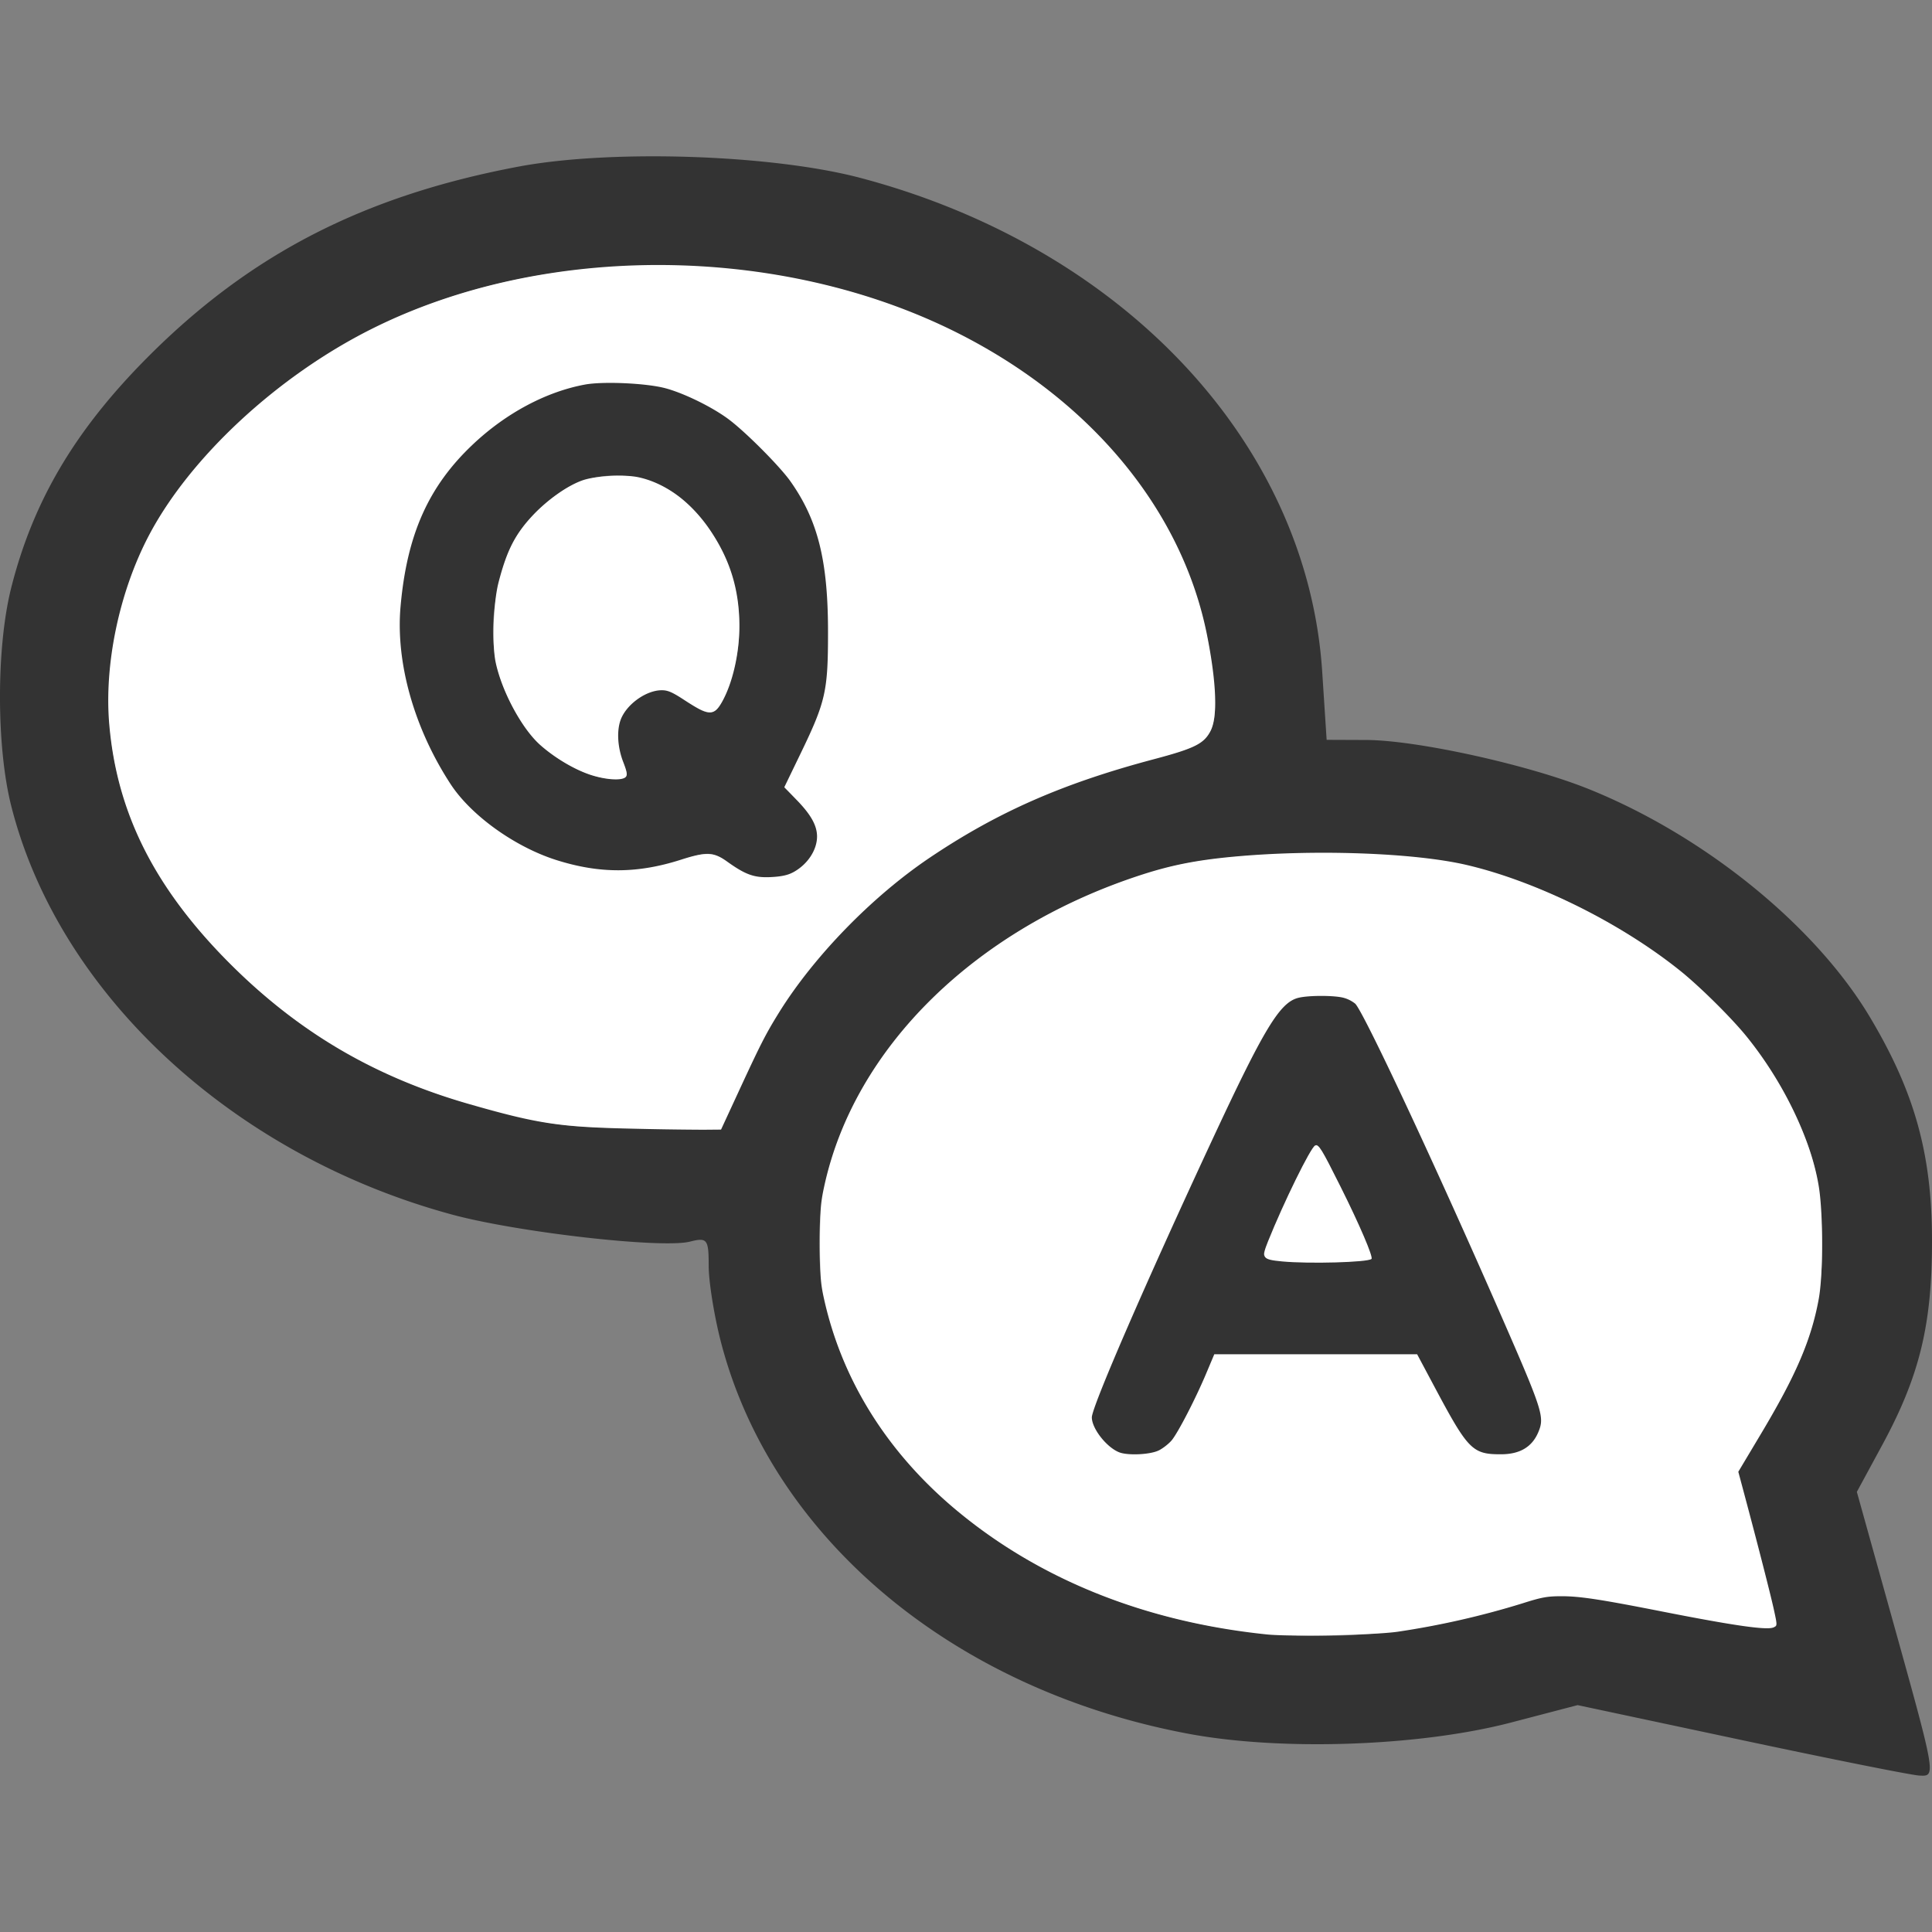
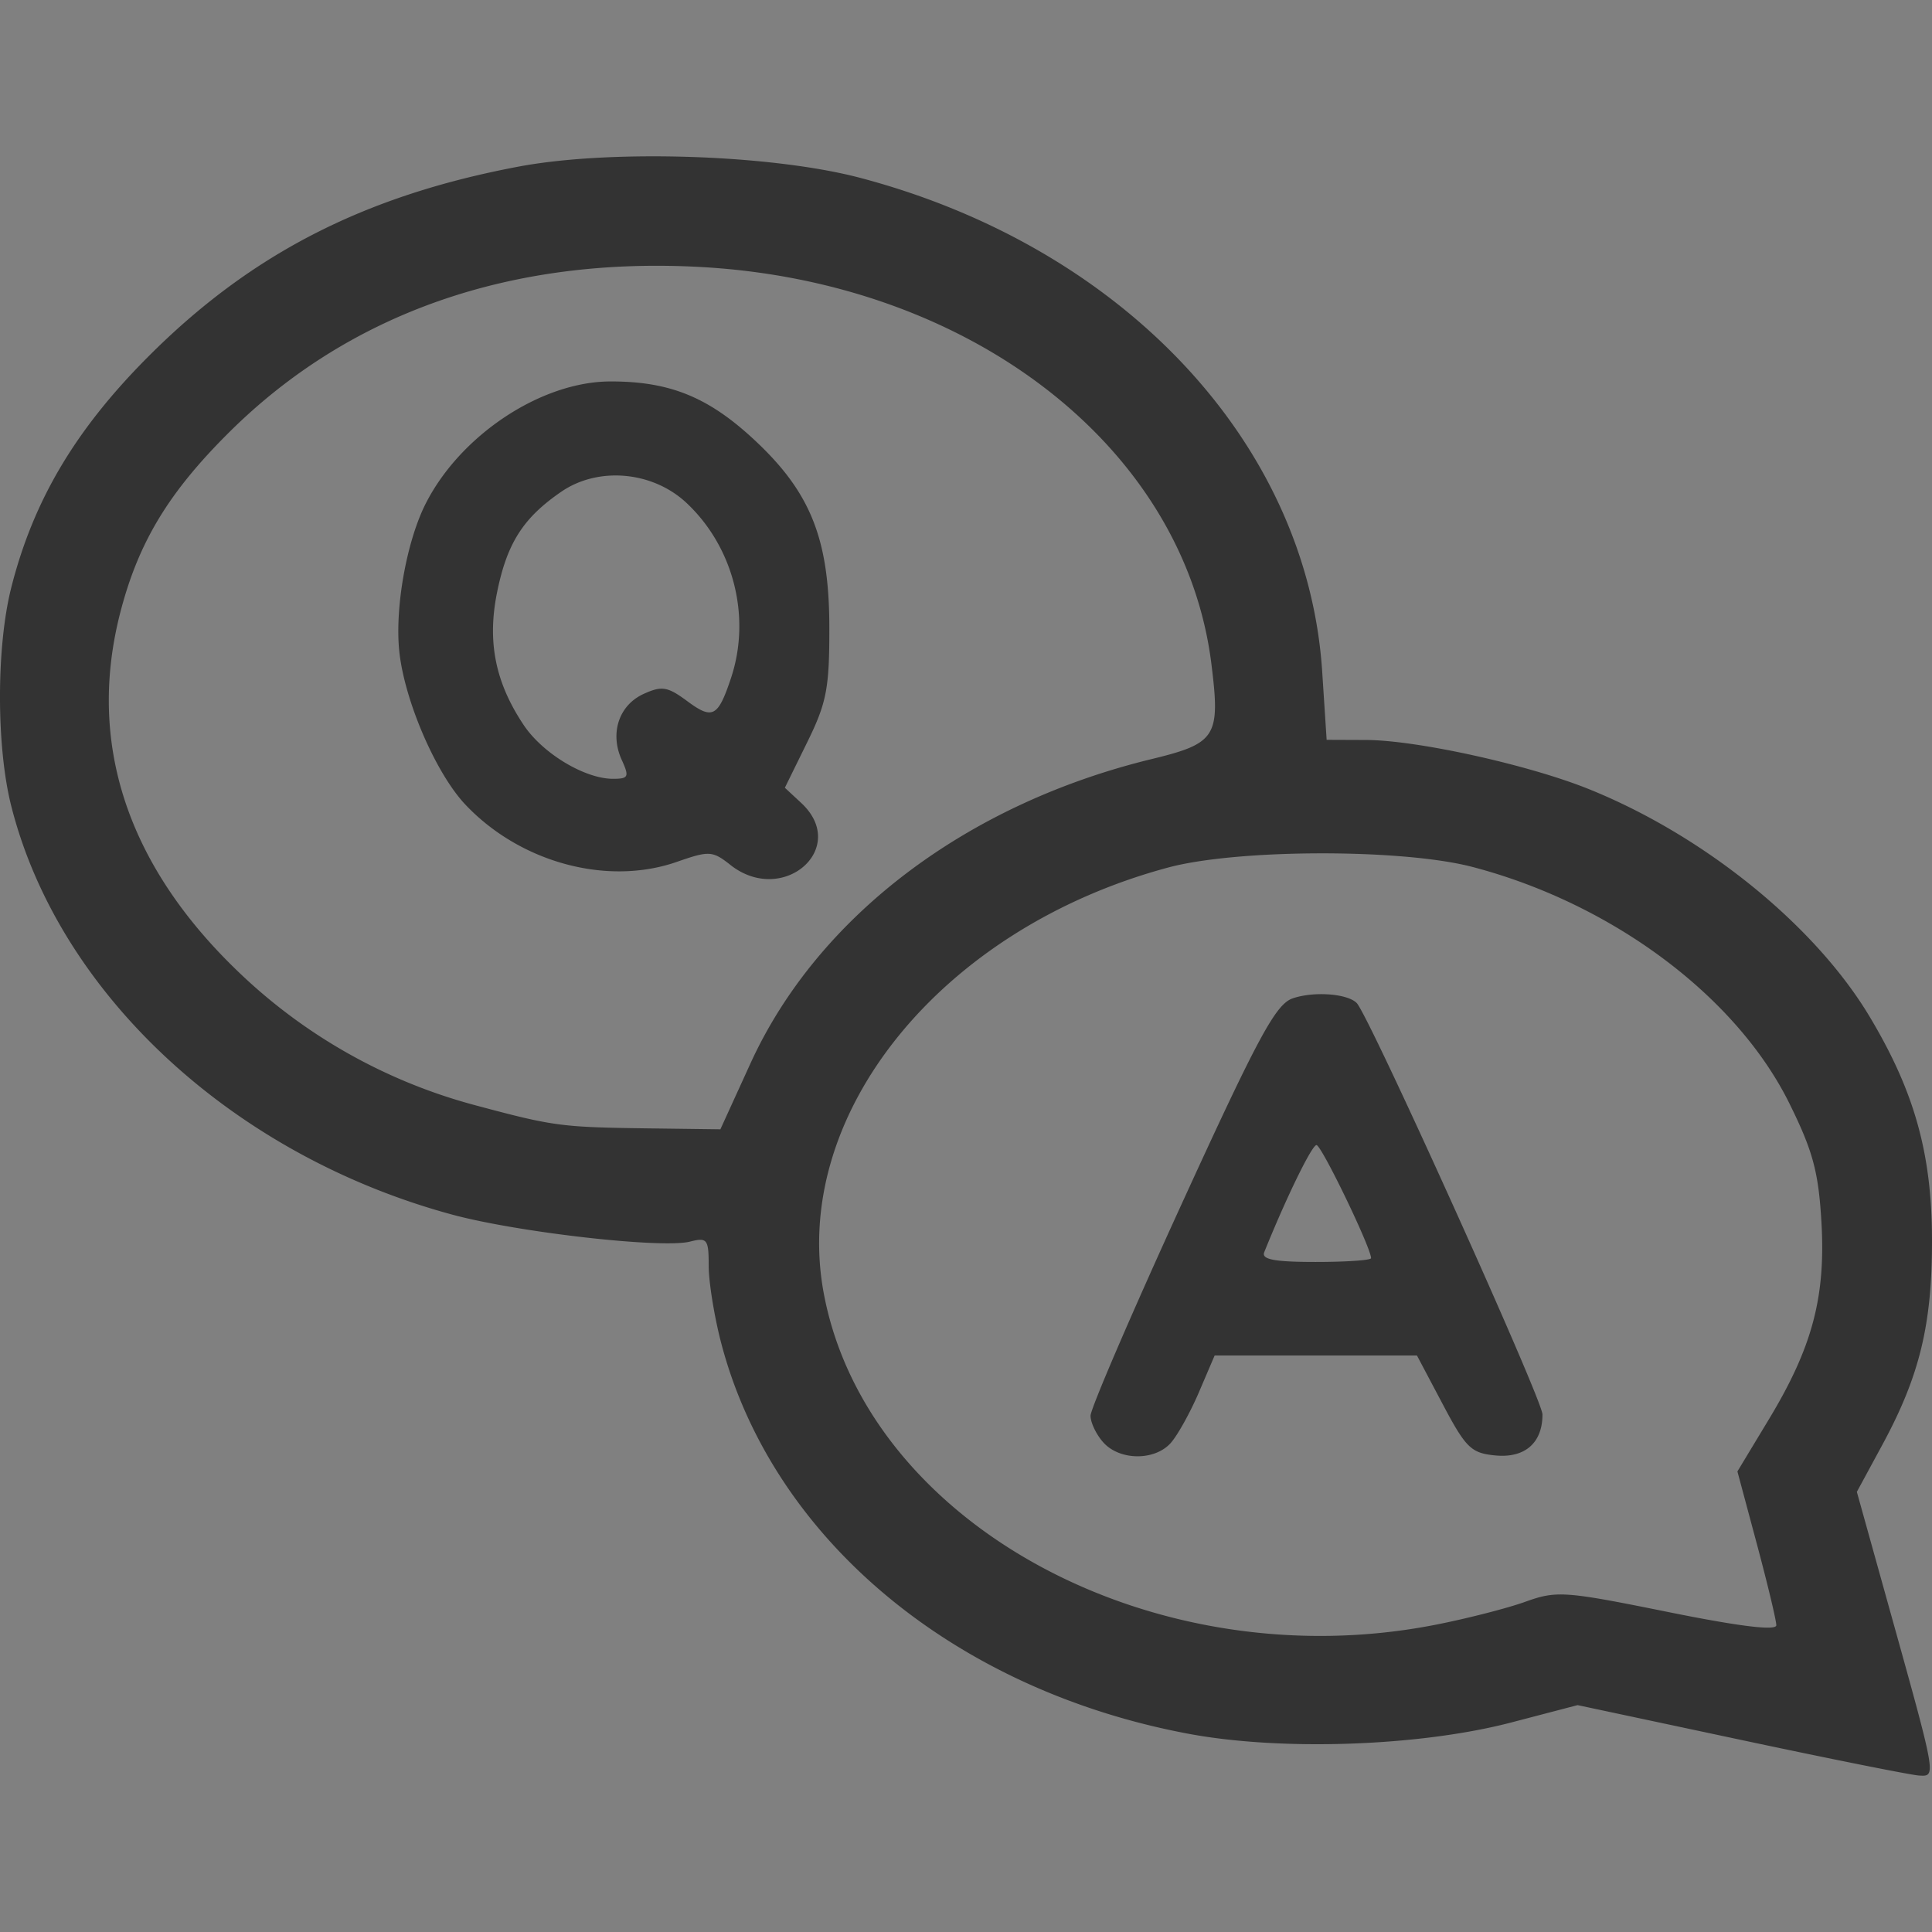
<svg xmlns="http://www.w3.org/2000/svg" xml:space="preserve" width="60" height="60">
  <rect width="100%" height="100%" fill="#808080" stroke="none" />
  <path d="m54.077 54.036-5.083-1.082-2.057.538c-2.846.744-7.14.894-10.038.35-7.31-1.372-12.935-6.088-14.51-12.165-.209-.807-.38-1.87-.38-2.365 0-.83-.045-.888-.584-.752-.876.22-5.342-.288-7.377-.838-6.81-1.843-12.213-6.844-13.696-12.68-.469-1.844-.47-4.946-.002-6.795.682-2.692 1.98-4.887 4.228-7.146C7.77 7.893 11.301 6.078 16.11 5.173c2.876-.54 7.87-.374 10.618.354 8.178 2.166 13.873 8.258 14.334 15.331l.138 2.118 1.235.005c1.581.007 5.044.772 6.915 1.528 3.587 1.448 7.023 4.236 8.717 7.07 1.388 2.322 1.926 4.243 1.933 6.903.007 2.646-.38 4.243-1.547 6.397l-.787 1.452 1.032 3.703c1.444 5.177 1.437 5.136.904 5.107-.244-.013-2.73-.51-5.525-1.105zm-9.52-3.573c.976-.19 2.24-.513 2.809-.717.976-.351 1.22-.334 4.416.312 2.237.453 3.384.593 3.383.415 0-.148-.272-1.284-.604-2.523l-.604-2.253.978-1.62c1.35-2.235 1.766-3.8 1.631-6.128-.09-1.554-.266-2.207-.994-3.68-1.645-3.328-5.508-6.21-9.845-7.346-2.176-.57-7.283-.56-9.439.016-7.056 1.89-11.738 7.669-10.707 13.216 1.335 7.174 10.236 12.01 18.975 10.308m-10.288-5.664c-.22-.243-.4-.618-.4-.832 0-.215 1.271-3.17 2.826-6.568 2.38-5.203 2.925-6.211 3.449-6.393.655-.226 1.704-.15 1.992.145.384.394 5.767 12.314 5.768 12.774.002.885-.545 1.363-1.461 1.275-.753-.071-.917-.23-1.637-1.592l-.8-1.512h-6.283l-.492 1.15c-.271.632-.666 1.34-.876 1.572-.5.552-1.579.542-2.086-.019m8.312-5.726c0-.32-1.54-3.512-1.695-3.512-.144 0-.946 1.645-1.623 3.328-.09.225.318.302 1.598.302.946 0 1.72-.053 1.72-.118m-19.27-6.055c2.079-4.545 6.692-8.044 12.453-9.444 2.012-.489 2.141-.694 1.858-2.958-.838-6.714-7.458-11.86-15.855-12.324-5.896-.326-10.917 1.431-14.64 5.124-1.88 1.865-2.818 3.41-3.382 5.575-1.037 3.98.145 7.727 3.472 11.008a16.9 16.9 0 0 0 7.545 4.326c2.424.65 2.662.681 5.311.717l2.3.03zm-.623-6.155c-.562-.442-.66-.448-1.667-.097-2.16.753-4.857.025-6.561-1.772-.922-.972-1.9-3.24-2.059-4.772-.14-1.357.228-3.41.82-4.581 1.08-2.131 3.587-3.791 5.735-3.795 1.808-.004 2.998.467 4.386 1.735 1.814 1.658 2.41 3.11 2.415 5.886.003 1.91-.081 2.351-.688 3.587l-.693 1.41.511.475c1.5 1.399-.567 3.207-2.2 1.924m-3.377-3.264c-.377-.828-.089-1.698.678-2.048.568-.259.745-.23 1.36.226.783.579.951.49 1.353-.713.635-1.9.086-4.069-1.377-5.443-1.051-.988-2.742-1.14-3.892-.35-1.18.81-1.68 1.59-1.99 3.107-.316 1.54-.063 2.812.823 4.138.59.883 1.896 1.67 2.773 1.67.483 0 .512-.061.272-.587" style="fill:#333;stroke-width:.882" />
-   <path d="M19.556 35.05c-2.184-.05-2.87-.155-4.972-.758-2.941-.843-5.295-2.222-7.429-4.354-2.343-2.34-3.52-4.665-3.761-7.434-.163-1.864.308-4.117 1.226-5.867 1.277-2.432 3.99-4.951 6.913-6.417 5.372-2.695 12.697-2.648 18.193.114 4.166 2.094 6.995 5.522 7.763 9.406.293 1.482.33 2.532.103 2.966-.205.393-.492.536-1.768.875-2.825.751-4.84 1.637-6.942 3.05-1.799 1.21-3.615 3.077-4.703 4.837-.399.645-.558.956-1.237 2.425l-.549 1.187-.557.005a112 112 0 0 1-2.28-.035zm5.057-7.95c.455-.237.764-.695.761-1.129-.002-.333-.19-.67-.62-1.114l-.397-.409.503-1.04c.783-1.62.855-1.938.855-3.782 0-2.216-.314-3.472-1.17-4.682-.328-.463-1.38-1.521-1.91-1.918-.505-.38-1.397-.818-1.977-.971-.589-.156-1.93-.216-2.492-.112-1.204.223-2.446.885-3.47 1.849-1.39 1.308-2.06 2.81-2.257 5.052-.152 1.735.422 3.772 1.554 5.506.638.977 1.998 1.953 3.293 2.362 1.347.424 2.508.42 3.867-.015.768-.246 1.012-.238 1.415.05.585.42.853.516 1.367.492.315-.015.52-.057.678-.14" style="font-variation-settings:normal;vector-effect:none;fill:#fff;fill-opacity:1;stroke:none;stroke-width:.02;stroke-linecap:butt;stroke-linejoin:miter;stroke-miterlimit:4;stroke-dasharray:none;stroke-dashoffset:0;stroke-opacity:1;-inkscape-stroke:none;stop-color:#000" />
-   <path d="M18.283 24.044c-.486-.17-1.077-.525-1.509-.91-.566-.504-1.187-1.657-1.38-2.56-.12-.568-.073-1.873.092-2.5.262-1.004.518-1.496 1.086-2.094.447-.47 1.042-.89 1.503-1.057.404-.146 1.308-.198 1.759-.1.845.184 1.65.785 2.243 1.677.6.9.877 1.81.885 2.901.006.869-.205 1.807-.54 2.4-.254.447-.408.437-1.192-.075-.355-.232-.493-.29-.678-.29-.497 0-1.118.455-1.284.938-.118.345-.085.844.085 1.285.116.3.135.405.085.466-.11.133-.65.095-1.155-.08M39.335 50.758c-3.79-.394-7.078-1.716-9.665-3.884-2.123-1.78-3.523-4.023-4.08-6.54-.107-.481-.125-.735-.125-1.723 0-.99.018-1.244.128-1.751.934-4.34 4.73-8.053 9.933-9.717.879-.28 1.656-.432 2.751-.535 2.515-.237 5.633-.128 7.27.254 2.184.51 4.81 1.814 6.659 3.307.6.485 1.573 1.449 2.03 2.013 1.155 1.424 2.022 3.23 2.252 4.687.134.853.132 2.719-.004 3.465-.23 1.266-.706 2.376-1.822 4.24l-.677 1.133.188.703c.403 1.504.815 3.113.917 3.58.105.483.105.489-.005.547-.184.099-1.192-.043-3.439-.485-1.939-.382-2.578-.48-3.146-.48-.448 0-.615.03-1.214.22a26 26 0 0 1-3.887.884c-.76.106-3.334.158-4.065.082zm-3.355-5.71c.134-.066.318-.21.41-.32.2-.244.746-1.301 1.077-2.091l.244-.58h6.299l.55 1.032c1.037 1.945 1.168 2.077 2.06 2.075.584-.002.962-.228 1.155-.69.198-.474.14-.654-1.203-3.725-2.027-4.634-4.234-9.347-4.486-9.58a1 1 0 0 0-.354-.18c-.293-.08-1.095-.08-1.413 0-.573.145-1.057.943-2.664 4.393-2.066 4.436-3.748 8.312-3.747 8.636 0 .346.456.928.848 1.084.264.106.957.074 1.224-.055" style="font-variation-settings:normal;vector-effect:none;fill:#fff;fill-opacity:1;stroke:none;stroke-width:.02;stroke-linecap:butt;stroke-linejoin:miter;stroke-miterlimit:4;stroke-dasharray:none;stroke-dashoffset:0;stroke-opacity:1;-inkscape-stroke:none;stop-color:#000" />
-   <path d="M39.82 39.175c-.622-.06-.65-.1-.44-.625.482-1.203 1.328-2.923 1.462-2.975.114-.043.192.082.793 1.285.584 1.167 1.017 2.178.958 2.237-.106.106-1.937.157-2.773.078" style="font-variation-settings:normal;vector-effect:none;fill:#fff;fill-opacity:1;stroke:none;stroke-width:.02;stroke-linecap:butt;stroke-linejoin:miter;stroke-miterlimit:4;stroke-dasharray:none;stroke-dashoffset:0;stroke-opacity:1;-inkscape-stroke:none;stop-color:#000" />
</svg>